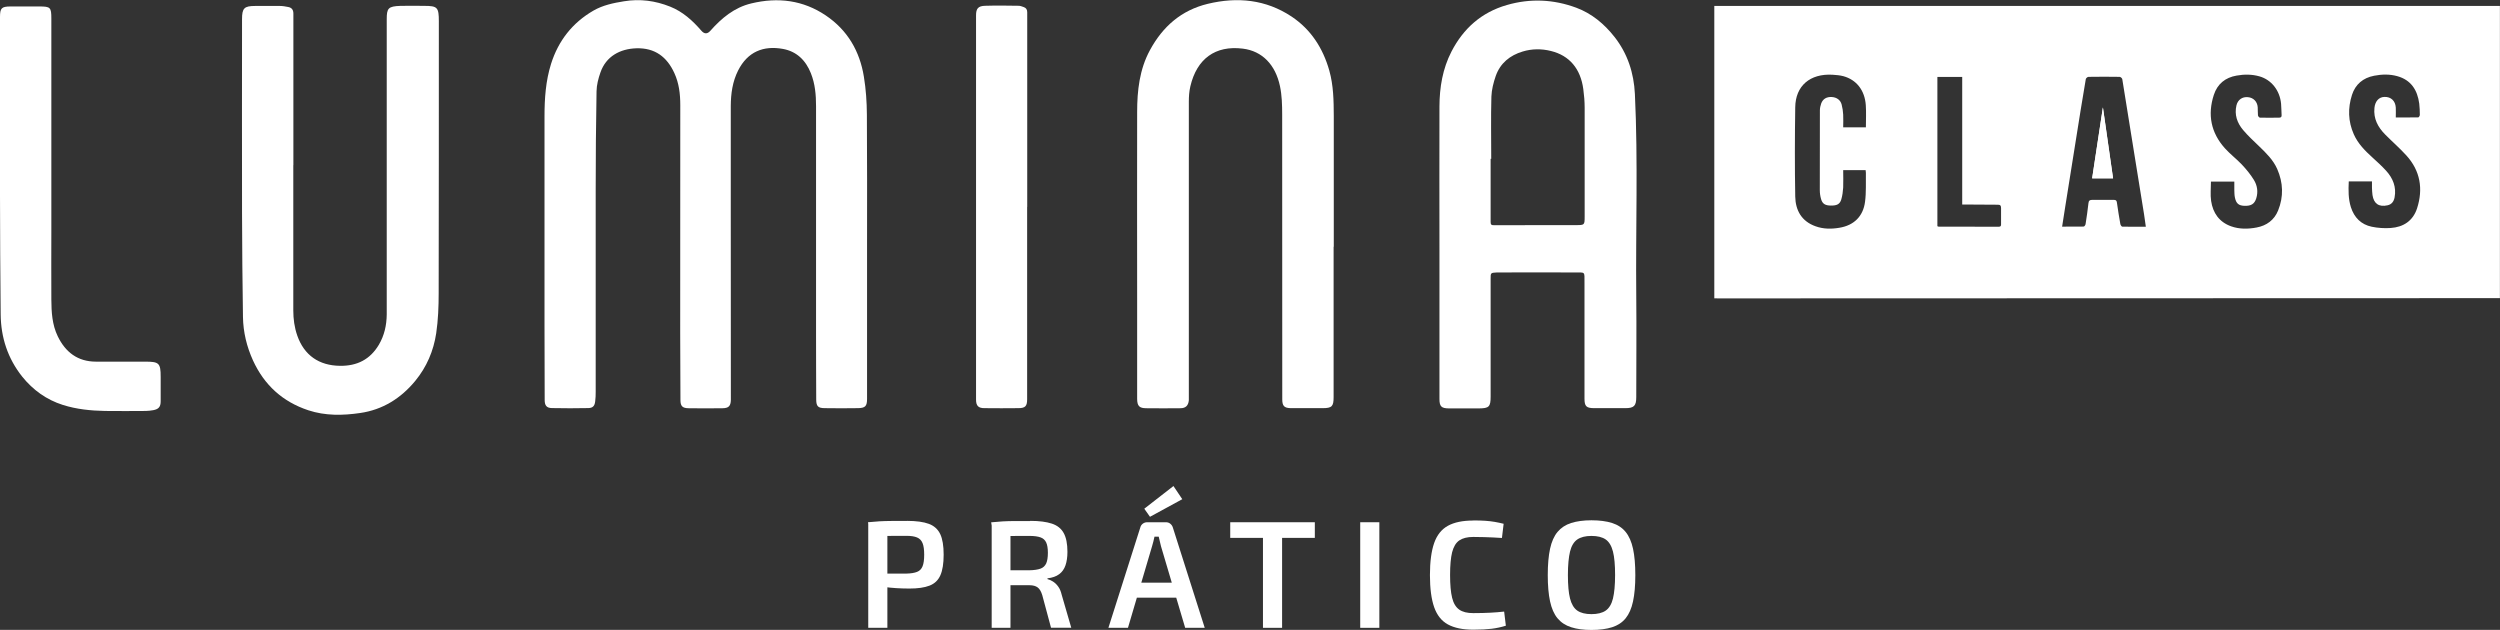
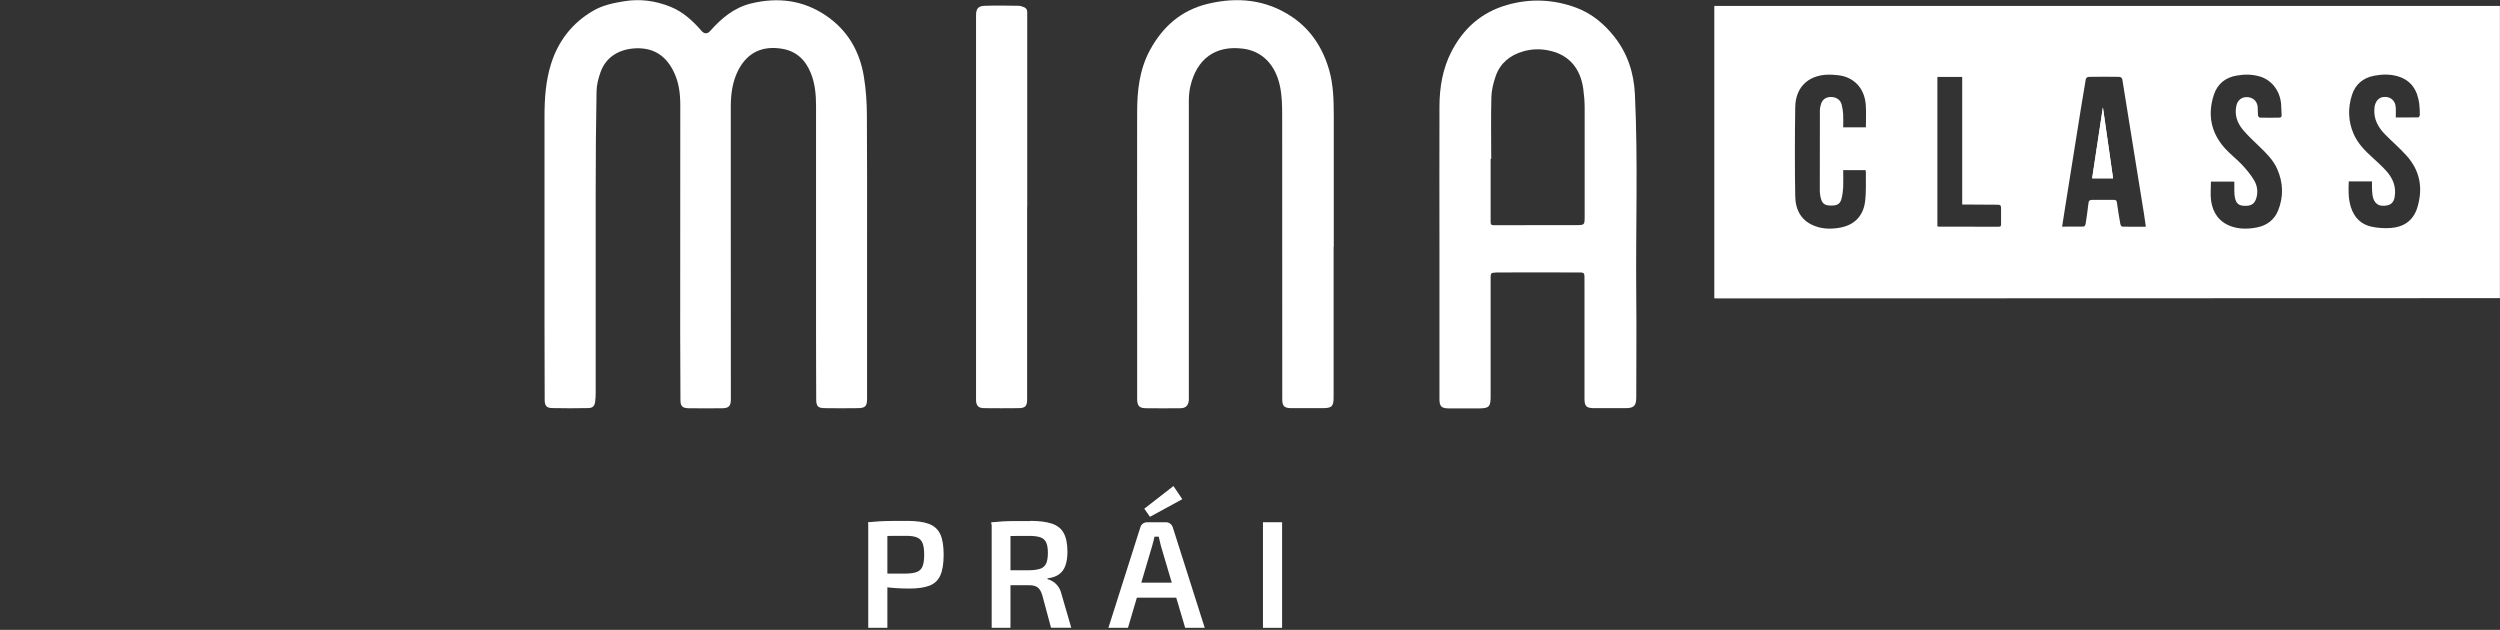
<svg xmlns="http://www.w3.org/2000/svg" id="a" viewBox="0 0 294.07 74.09">
  <rect x="0" y="0" width="294.07" height="74.09" fill="#333333" stroke="none" />
  <path d="M201.65,35.09c0-.45,0-.12,0-.45,0-11.25,0-22.45,0-33.7,0-.07,0-.14,0-.24h92.41c0,.65,0,1.26,0,1.87,0,10.53,0,21.05,0,31.58,0,1.11,0,.36,0,.91l-92.41.03ZM242.56,26.66c.88,0,1.71,0,2.54-.01.08,0,.2-.18.22-.28.13-.82.25-1.65.34-2.47.03-.31.16-.39.45-.39.85.01,1.69.01,2.54,0,.26,0,.33.1.36.33.12.84.25,1.67.4,2.51.02.12.15.31.23.31.91.02,1.83.01,2.77.01-.07-.52-.13-.99-.21-1.47-.37-2.31-.75-4.63-1.12-6.94-.48-2.98-.95-5.97-1.44-8.95-.02-.11-.2-.27-.31-.27-1.22-.02-2.44-.02-3.67,0-.11,0-.29.16-.31.26-.21,1.2-.4,2.41-.6,3.61-.6,3.78-1.21,7.56-1.81,11.34-.13.79-.25,1.58-.38,2.43ZM219.48,14.99c0-.9.05-1.76-.01-2.62-.12-1.75-1.1-2.99-2.64-3.41-.41-.11-.85-.14-1.28-.17-2.63-.15-4.35,1.3-4.38,3.83-.05,3.5-.06,7,0,10.5.03,1.62.75,2.92,2.4,3.5.91.33,1.86.33,2.8.17,1.7-.28,2.79-1.34,3.01-3.05.15-1.12.08-2.27.1-3.41,0-.11-.02-.21-.03-.32h-2.64c0,.7.03,1.37,0,2.05-.03.47-.09.94-.22,1.39-.17.57-.52.74-1.24.73-.65-.01-.98-.2-1.14-.76-.1-.34-.15-.71-.15-1.06,0-3.12,0-6.25.01-9.37,0-.27.06-.56.15-.81.2-.55.64-.8,1.24-.77.57.03,1.03.34,1.17.89.1.38.16.79.18,1.18.03.49,0,.99,0,1.5h2.66ZM260.07,21.35c0,.8-.09,1.56.02,2.29.21,1.41.95,2.48,2.35,2.98.98.35,2,.33,3,.14,1.18-.22,2.08-.88,2.53-2,.66-1.63.6-3.28-.11-4.89-.48-1.08-1.31-1.88-2.14-2.68-.64-.62-1.3-1.22-1.87-1.9-.7-.83-1.04-1.8-.78-2.9.16-.66.69-1.03,1.36-.96.64.06,1.09.52,1.14,1.18.02.32,0,.64.03.96.01.1.15.27.24.27.75.02,1.5,0,2.25,0,.24,0,.31-.11.29-.34-.03-.43-.02-.86-.06-1.29-.14-1.56-1.13-2.83-2.55-3.23-.88-.25-1.79-.25-2.68-.09-1.33.23-2.26.98-2.68,2.27-.76,2.33-.34,4.45,1.3,6.28.61.68,1.35,1.24,1.98,1.9.53.56,1.03,1.17,1.43,1.82.4.65.52,1.4.28,2.17-.21.67-.61.91-1.41.88-.66-.03-.95-.27-1.1-.97-.06-.28-.06-.58-.07-.87-.01-.33,0-.66,0-1.01h-2.73ZM281.83,13.82c.91,0,1.76,0,2.62-.01.07,0,.19-.19.19-.29,0-.44-.02-.89-.07-1.33-.21-1.59-.96-2.78-2.58-3.23-.89-.25-1.82-.23-2.73-.05-1.3.25-2.2,1.01-2.6,2.25-.5,1.56-.46,3.12.21,4.63.49,1.11,1.32,1.94,2.2,2.74.55.5,1.11,1.01,1.61,1.56.8.88,1.22,1.92.99,3.13-.09.47-.33.82-.83.93-1.01.23-1.62-.19-1.77-1.21-.04-.29-.05-.58-.06-.87,0-.24,0-.49,0-.73h-2.73c-.05,1.04-.06,2.05.25,3.03.39,1.22,1.2,2.04,2.45,2.3.72.15,1.49.2,2.22.15,1.5-.1,2.63-.84,3.11-2.3.74-2.29.39-4.43-1.26-6.24-.78-.86-1.67-1.63-2.49-2.46-.85-.86-1.39-1.86-1.26-3.13.08-.77.51-1.28,1.19-1.29.75-.02,1.27.46,1.32,1.25.02.37,0,.74,0,1.16ZM227.9,26.61c.06.02.1.05.14.05,2.36,0,4.72,0,7.08.01.23,0,.27-.12.26-.32,0-.62,0-1.25,0-1.87,0-.28-.07-.4-.37-.4-1.11,0-2.22-.01-3.33-.02-.27,0-.55,0-.87,0v-15.01h-2.92v17.56ZM294.06,34.16c0,1.11,0,.39,0,.91l-92.41.03" style="fill:#fff; stroke-width:0px;" />
  <path d="M101.99,28.95c0,5.83,0,11.67,0,17.5,0,.15,0,.31,0,.46,0,.86-.2,1.09-1.08,1.1-1.3.02-2.61.02-3.92,0-.76-.01-.97-.22-.98-.98-.02-2.64-.01-5.28-.02-7.92,0-8.87,0-17.75,0-26.62,0-1.33-.11-2.63-.61-3.88-.61-1.53-1.68-2.57-3.31-2.86-2.25-.4-4.12.31-5.25,2.55-.66,1.31-.85,2.72-.86,4.16,0,3.74,0,7.47,0,11.21,0,7.65,0,15.3.01,22.96,0,.14,0,.28,0,.42-.02.7-.25.96-.97.97-1.33.02-2.67.02-4,0-.72-.01-.96-.24-.96-.96-.02-2.64-.03-5.28-.03-7.91,0-8.93,0-17.86.01-26.79,0-1.31-.15-2.58-.7-3.77-.87-1.9-2.28-2.97-4.46-2.91-1.94.06-3.58.96-4.23,2.84-.25.71-.45,1.48-.46,2.22-.07,3.9-.1,7.8-.1,11.7-.01,7.89,0,15.78,0,23.66,0,.37-.01.75-.06,1.12-.06.53-.28.77-.8.78-1.43.03-2.86.03-4.29,0-.62-.01-.85-.3-.85-.95-.01-2.9-.02-5.8-.02-8.71,0-8.22-.01-16.44,0-24.66,0-2.08.14-4.16.77-6.17.86-2.72,2.51-4.83,4.98-6.26,1.11-.64,2.35-.9,3.6-1.1,1.87-.31,3.68-.07,5.43.63,1.48.59,2.63,1.63,3.66,2.82q.53.62,1.06.03c1.33-1.5,2.82-2.75,4.83-3.23,3.12-.75,6.08-.39,8.76,1.42,2.55,1.72,4,4.21,4.48,7.22.24,1.46.34,2.95.35,4.43.04,5.17.02,10.33.02,15.5h0Z" style="fill:#fff; stroke-width:0px;" />
  <path d="M169.32,29.52c0-5.67-.02-11.33,0-17,.01-2.24.37-4.43,1.41-6.45,1.41-2.73,3.53-4.62,6.52-5.48,2.76-.8,5.5-.67,8.17.32,1.82.68,3.28,1.9,4.48,3.42,1.55,1.97,2.29,4.25,2.41,6.74.38,7.92.08,15.85.16,23.78.04,3.96,0,7.92,0,11.87,0,1.02-.27,1.29-1.28,1.29-1.24,0-2.47.01-3.71,0-.89-.01-1.1-.23-1.1-1.12,0-4.55,0-9.11,0-13.66,0-1.34.11-1.17-1.16-1.18-3.01-.03-6.03,0-9.04,0-.04,0-.08,0-.12,0-.73.04-.72.04-.72.77,0,4.61,0,9.22,0,13.83,0,1.2-.19,1.38-1.37,1.39-1.18,0-2.36,0-3.54,0-.89-.01-1.11-.23-1.11-1.12,0-5.79,0-11.58,0-17.37ZM175.4,18.68s-.04,0-.06,0c0,2.48,0,4.97,0,7.45,0,.32.12.36.39.36,3.21-.01,6.41-.01,9.62-.01,1.04,0,1.05,0,1.05-1.02,0-4.26.01-8.52,0-12.78,0-.73-.06-1.47-.16-2.2-.32-2.39-1.63-3.95-3.8-4.48-1.11-.28-2.24-.27-3.33.06-1.5.45-2.64,1.37-3.17,2.88-.27.78-.48,1.61-.51,2.42-.07,2.44-.02,4.88-.02,7.33Z" style="fill:#fff; stroke-width:0px;" />
-   <path d="M34.5,19.42c0,5.69,0,11.39,0,17.08,0,1.02.13,2.01.47,2.98.81,2.32,2.57,3.52,5.01,3.55,2.03.03,3.55-.75,4.58-2.47.65-1.1.92-2.31.93-3.58,0-11.57,0-23.13,0-34.7,0-1.31.16-1.54,1.62-1.59.93-.03,1.86,0,2.79,0,1.56,0,1.72.17,1.72,1.83,0,10.65,0,21.3-.02,31.95,0,1.58-.06,3.17-.29,4.73-.31,2.07-1.12,3.97-2.47,5.61-1.69,2.05-3.84,3.39-6.47,3.77-2.03.3-4.11.34-6.1-.32-3.02-1-5.18-2.96-6.51-5.86-.74-1.63-1.15-3.33-1.18-5.11-.06-4.08-.1-8.16-.11-12.24-.02-7.6,0-15.19,0-22.79,0-1.3.25-1.56,1.55-1.56.97,0,1.94-.01,2.92,0,.32,0,.63.06.95.12.43.08.62.33.62.79-.01,2.65,0,5.3,0,7.96,0,3.29,0,6.58,0,9.87h0Z" style="fill:#fff; stroke-width:0px;" />
  <path d="M156.87,29.02c0,5.9,0,11.8,0,17.7,0,1.08-.2,1.29-1.28,1.29-1.25,0-2.5,0-3.75,0-.78-.01-1.01-.26-1.01-1.04,0-11.16,0-22.33-.01-33.49,0-1.12-.03-2.27-.26-3.35-.53-2.5-2.07-4.13-4.38-4.41-3.23-.4-5.4,1.2-6.16,4.43-.14.59-.18,1.21-.18,1.82-.01,11.54,0,23.08,0,34.62,0,.17,0,.33,0,.5-.06.62-.37.93-1,.93-1.33.01-2.67.02-4,0-.82,0-1.07-.26-1.08-1.09,0-3.78,0-7.55,0-11.33,0-7.47-.02-14.94,0-22.41,0-2.52.27-5.02,1.51-7.3,1.5-2.77,3.69-4.69,6.8-5.44,3.49-.84,6.83-.51,9.86,1.5,2.27,1.52,3.68,3.7,4.43,6.34.5,1.77.52,3.56.53,5.36,0,5.12,0,10.25,0,15.37,0,0,0,0,.01,0Z" style="fill:#fff; stroke-width:0px;" />
-   <path d="M0,19C0,13.34,0,7.67,0,2.01c0-1.06.18-1.24,1.23-1.25,1.12-.01,2.25-.01,3.37,0,1.34,0,1.44.1,1.44,1.44,0,8.25,0,16.5,0,24.75,0,2.76-.02,5.53,0,8.29.01,1.47.09,2.95.75,4.31.91,1.88,2.35,2.99,4.51,2.99,1.93,0,3.86,0,5.79,0,1.62,0,1.81.17,1.81,1.79,0,.96,0,1.92,0,2.87,0,.66-.24.93-.88,1.05-.28.05-.58.08-.87.09-1.6,0-3.19.03-4.79,0-1.68-.03-3.36-.2-4.97-.71-1.92-.61-3.51-1.75-4.78-3.33C.91,42.16.11,39.7.08,37,.02,32.32.02,27.64,0,22.96c0-1.32,0-2.64,0-3.96h0Z" style="fill:#fff; stroke-width:0px;" />
  <path d="M120.82,24.34c0,7.54,0,15.08,0,22.62,0,.81-.21,1.05-1.03,1.05-1.33.02-2.67.01-4,0-.71,0-.98-.28-.98-1,0-4.33,0-8.66,0-13,0-10.73,0-21.46,0-32.2,0-.8.24-1.11,1.09-1.13,1.3-.04,2.61-.02,3.91,0,.2,0,.41.08.6.15.28.09.42.29.42.6-.01.53,0,1.06,0,1.58,0,7.11,0,14.22,0,21.33Z" style="fill:#fff; stroke-width:0px;" />
  <path d="M247.36,12.66c-.43,2.82-.84,5.56-1.26,8.32h2.46c-.4-2.76-.79-5.5-1.19-8.32Z" style="fill:#fff; stroke-width:0px;" />
  <path d="M247.36,12.66c.41,2.82.8,5.55,1.19,8.32h-2.46c.42-2.76.84-5.5,1.26-8.32Z" style="fill:#fff; stroke-width:0px;" />
  <path d="M106.69,61.27c1.09,0,1.95.12,2.57.35.62.23,1.07.64,1.34,1.21.27.57.4,1.38.4,2.42s-.13,1.85-.39,2.43-.68.98-1.28,1.21c-.59.23-1.38.34-2.37.34-.54,0-1.06-.02-1.56-.05s-.96-.08-1.39-.14c-.43-.06-.79-.12-1.09-.19-.3-.07-.51-.12-.63-.17l.05-1.21h4.28c.53-.01.94-.08,1.25-.2.31-.12.52-.34.65-.66.13-.32.19-.77.19-1.36s-.06-1.04-.19-1.36-.34-.54-.65-.67c-.31-.13-.72-.19-1.25-.19-1.06,0-1.96,0-2.72.02-.76.01-1.27.03-1.55.05l-.25-1.67c.48-.05.93-.08,1.36-.11.43-.02.89-.04,1.39-.04.5,0,1.1,0,1.81,0ZM104.38,61.43v12.42h-2.25v-12.42h2.25Z" style="fill:#fff; stroke-width:0px;" />
  <path d="M121.21,61.27c1.03,0,1.87.11,2.51.32s1.11.58,1.4,1.11c.29.52.44,1.26.44,2.21,0,.62-.08,1.16-.23,1.59-.15.44-.4.79-.74,1.04-.34.26-.8.42-1.38.49v.09c.2.05.42.14.64.28.22.14.43.33.61.58.19.25.33.58.42.97l1.13,3.89h-2.38l-1.03-3.83c-.13-.43-.31-.74-.54-.91s-.54-.26-.94-.26c-.78,0-1.45,0-2,0-.55,0-1.01-.02-1.38-.03-.37-.01-.69-.02-.96-.02l.05-1.71h4.28c.54-.01.97-.08,1.28-.19.31-.11.53-.32.67-.61.13-.29.2-.71.2-1.25s-.07-.94-.2-1.22-.35-.49-.67-.6c-.31-.11-.74-.17-1.28-.17-1.06,0-1.96,0-2.72.02-.76.01-1.27.02-1.55.04l-.25-1.66c.48-.05.93-.08,1.36-.11.43-.02.89-.04,1.39-.04.5,0,1.11,0,1.82,0ZM118.86,61.43v12.42h-2.21v-12.42h2.21Z" style="fill:#fff; stroke-width:0px;" />
  <path d="M137.14,61.43c.19,0,.36.05.5.16.14.11.25.25.31.43l3.76,11.83h-2.3l-2.84-9.58c-.05-.19-.1-.38-.14-.58-.05-.19-.09-.38-.13-.56h-.5c-.04.18-.08.37-.13.56-.05.19-.1.38-.16.58l-2.83,9.58h-2.3l3.76-11.83c.05-.18.15-.32.3-.43.15-.11.32-.16.51-.16h2.2ZM139.23,68.54v1.76h-6.39v-1.76h6.39ZM138.03,57.17l1.04,1.55-3.8,2.07-.67-.95,3.42-2.66Z" style="fill:#fff; stroke-width:0px;" />
-   <path d="M154.66,61.43v1.84h-9.95v-1.84h9.95ZM150.81,61.43v12.42h-2.25v-12.42h2.25Z" style="fill:#fff; stroke-width:0px;" />
-   <path d="M162.25,61.43v12.42h-2.25v-12.42h2.25Z" style="fill:#fff; stroke-width:0px;" />
-   <path d="M173.29,61.22c.56,0,1.04.01,1.44.04.4.03.76.07,1.1.13s.68.13,1.04.22l-.2,1.67c-.37-.02-.72-.04-1.04-.06-.32-.02-.67-.03-1.04-.04s-.8-.02-1.3-.02c-.7,0-1.24.14-1.64.41-.4.28-.67.74-.84,1.39-.16.65-.24,1.54-.24,2.68s.08,2.03.24,2.68c.16.65.44,1.11.84,1.39.4.28.94.41,1.64.41.8,0,1.48-.02,2.03-.05.55-.03,1.08-.07,1.61-.13l.2,1.66c-.54.17-1.1.29-1.67.36-.58.07-1.3.11-2.16.11-1.25,0-2.24-.21-2.99-.62s-1.28-1.09-1.61-2.02c-.33-.94-.5-2.2-.5-3.78s.17-2.84.5-3.78c.33-.94.87-1.61,1.61-2.02s1.74-.62,2.99-.62Z" style="fill:#fff; stroke-width:0px;" />
-   <path d="M187.2,61.2c.96,0,1.77.11,2.43.32.66.21,1.19.56,1.59,1.05s.69,1.15.87,1.98.27,1.86.27,3.1-.09,2.25-.27,3.09-.47,1.5-.87,1.99-.93.84-1.59,1.05c-.66.21-1.47.32-2.43.32s-1.73-.11-2.39-.32-1.19-.56-1.6-1.05c-.41-.49-.7-1.16-.88-1.99-.18-.83-.27-1.86-.27-3.09s.09-2.27.27-3.1c.18-.83.47-1.49.88-1.98.41-.49.94-.84,1.6-1.05s1.46-.32,2.39-.32ZM187.2,63.04c-.71,0-1.26.14-1.67.42-.4.28-.69.76-.85,1.42s-.25,1.59-.25,2.76.08,2.1.25,2.76.45,1.14.85,1.42c.4.28.96.42,1.67.42s1.28-.14,1.68-.42c.4-.28.69-.76.85-1.42s.25-1.59.25-2.76-.08-2.1-.25-2.76-.45-1.14-.85-1.42c-.4-.28-.96-.42-1.68-.42Z" style="fill:#fff; stroke-width:0px;" />
+   <path d="M154.66,61.43v1.84v-1.84h9.95ZM150.81,61.43v12.42h-2.25v-12.42h2.25Z" style="fill:#fff; stroke-width:0px;" />
</svg>